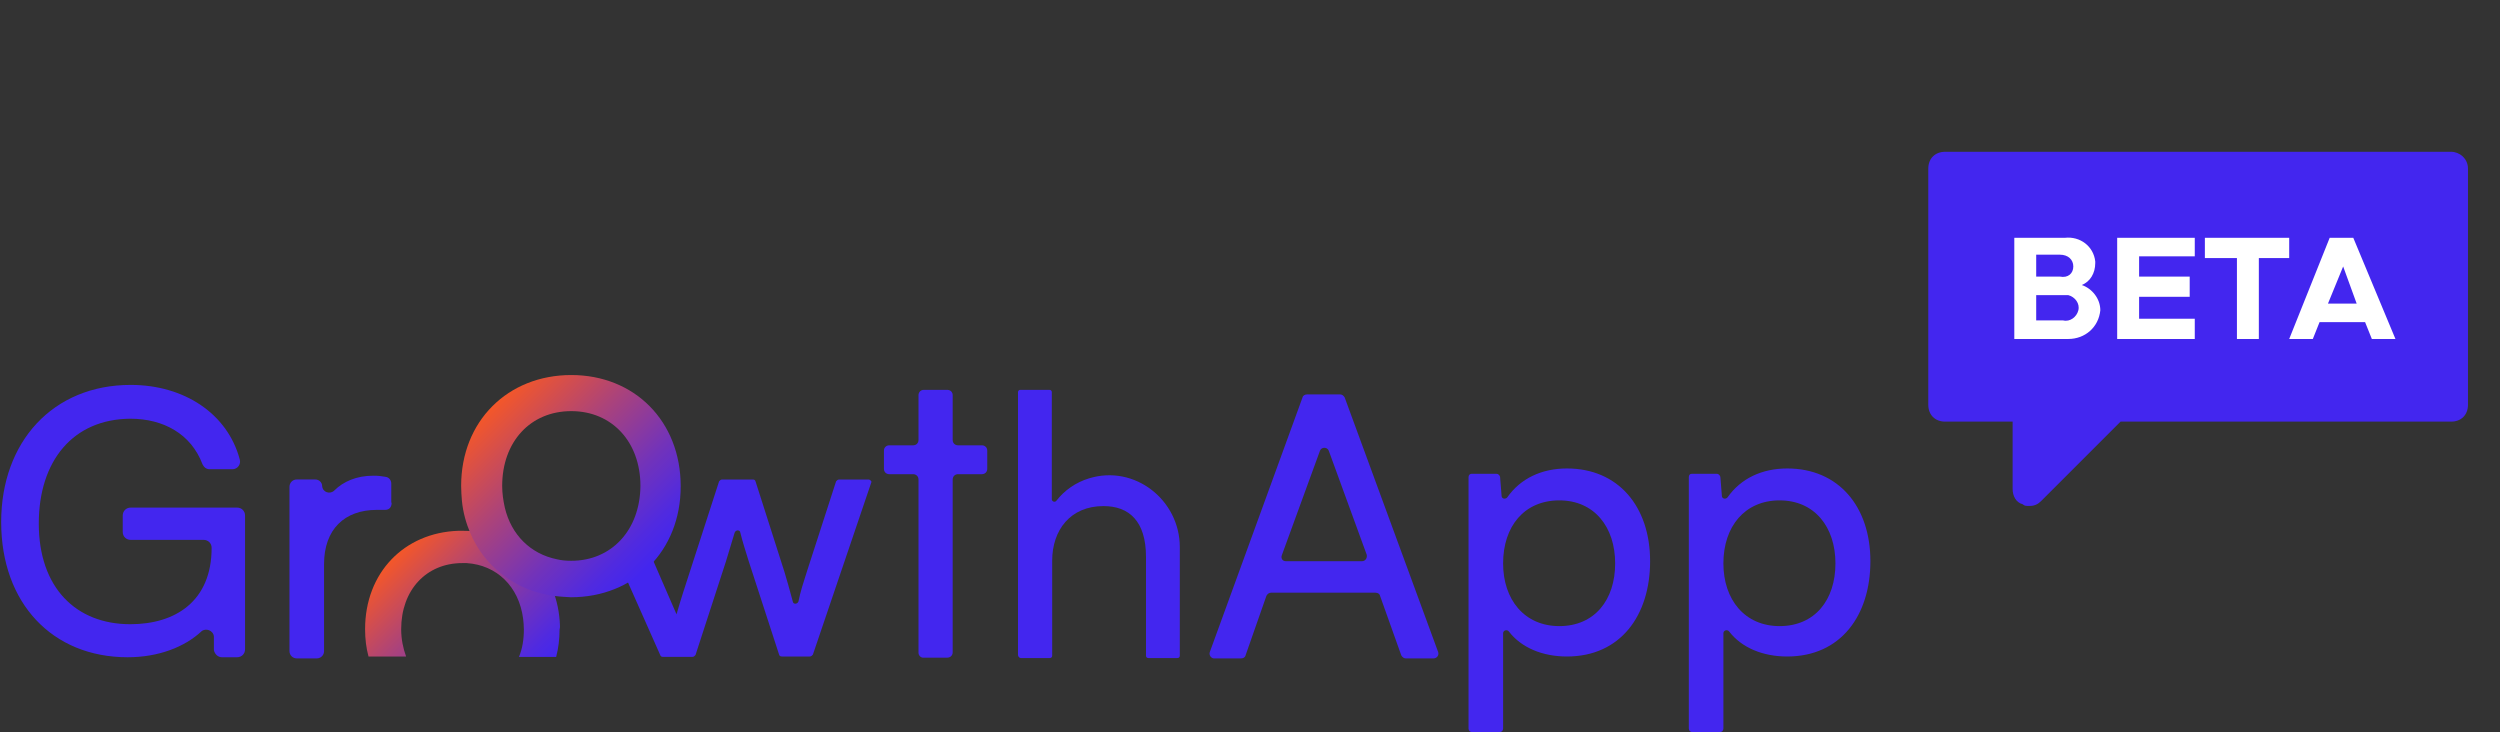
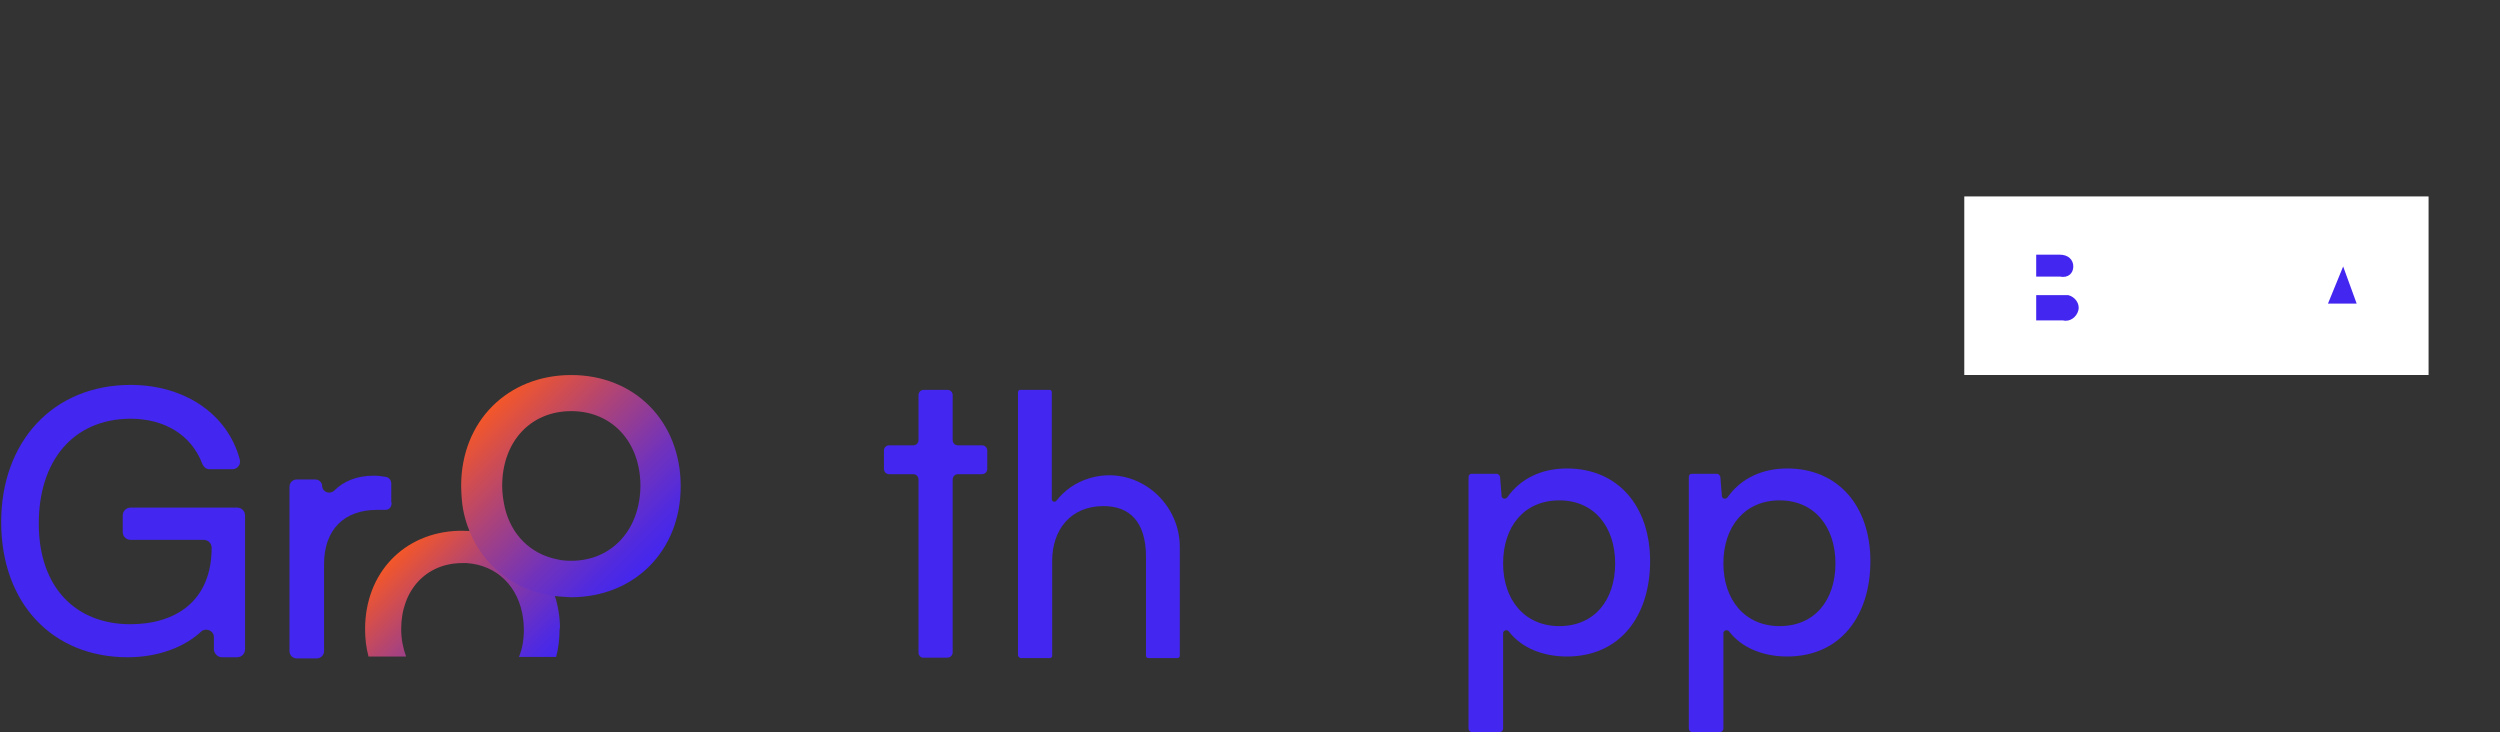
<svg xmlns="http://www.w3.org/2000/svg" width="140" height="41" viewBox="0 0 140 41" fill="none">
  <rect x="0" y="0" width="140" height="41" fill="#333333" stroke="none" />
  <g clip-path="url(#clip0_5775_11293)">
    <rect x="110" y="11" width="26" height="10" fill="white" />
    <path d="M130.367 17H131.973L131.217 14.922L130.367 17Z" fill="#4326EF" />
    <path d="M115.822 16.527H114.027V17.944H115.538C115.916 18.038 116.294 17.755 116.388 17.377C116.483 17 116.2 16.622 115.822 16.527Z" fill="#4326EF" />
    <path d="M116.105 14.923C116.105 14.545 115.822 14.262 115.35 14.262H114.027V15.489H115.35C115.822 15.584 116.105 15.301 116.105 14.923Z" fill="#4326EF" />
-     <path d="M137.262 8.5H108.929C108.362 8.5 107.984 8.878 107.984 9.444V22.667C107.984 23.233 108.362 23.611 108.929 23.611H112.707V27.389C112.707 27.767 112.895 28.144 113.273 28.239C113.368 28.333 113.462 28.333 113.651 28.333C113.934 28.333 114.123 28.239 114.312 28.05L118.751 23.611H137.262C137.829 23.611 138.207 23.233 138.207 22.667V9.444C138.207 8.878 137.734 8.5 137.262 8.5ZM115.823 18.983H112.801V13.317H115.634C116.484 13.222 117.24 13.789 117.334 14.639V14.733C117.334 15.3 117.051 15.772 116.579 15.961C117.145 16.15 117.618 16.717 117.618 17.378C117.523 18.322 116.768 18.983 115.823 18.983ZM122.907 14.356H119.79V15.489H122.623V16.622H119.79V17.85H122.907V18.983H118.562V13.317H122.907V14.356ZM126.495 18.983H125.268V14.45H123.473V13.317H128.195V14.45H126.495V18.983ZM132.823 18.983L132.445 18.039H129.895L129.518 18.983H128.195L130.462 13.317H131.784L134.145 18.983H132.823Z" fill="#4326EF" />
  </g>
  <g clip-path="url(#clip1_5775_11293)">
    <path d="M2.172 29.319C2.172 32.914 4.257 34.956 7.299 34.956C9.809 34.956 11.851 33.679 11.851 30.68C11.851 30.425 11.659 30.233 11.404 30.233H7.32C7.065 30.233 6.873 30.042 6.873 29.787V28.872C6.873 28.617 7.065 28.425 7.32 28.425H13.276C13.531 28.425 13.723 28.617 13.723 28.872V36.359C13.723 36.615 13.531 36.806 13.276 36.806H12.425C12.212 36.806 12.021 36.636 11.978 36.402V35.657C11.957 35.296 11.51 35.147 11.276 35.36C10.341 36.232 8.873 36.806 7.15 36.806C2.938 36.806 0.066 33.786 0.066 29.234C0.066 24.745 2.959 21.555 7.32 21.555C10.319 21.555 12.744 23.171 13.425 25.724C13.51 26 13.297 26.277 13.021 26.277H11.744C11.553 26.277 11.425 26.171 11.34 26C10.702 24.299 9.149 23.448 7.299 23.448C4.087 23.469 2.172 25.809 2.172 29.319Z" fill="#4326EF" />
    <path d="M21.933 28.149C21.933 28.362 21.827 28.553 21.571 28.553H21.103C19.295 28.553 18.147 29.638 18.147 31.595V36.466C18.147 36.679 17.977 36.87 17.742 36.87H16.615C16.402 36.87 16.211 36.7 16.211 36.466V27.256C16.211 27.043 16.381 26.851 16.615 26.851H17.657C17.87 26.851 18.04 27.022 18.04 27.213C18.062 27.575 18.487 27.702 18.721 27.468C19.232 26.958 19.976 26.639 20.912 26.639C21.167 26.639 21.359 26.66 21.593 26.703C21.784 26.724 21.912 26.894 21.912 27.085V28.149H21.933Z" fill="#4326EF" />
-     <path d="M48.628 26.852H46.99C46.905 26.852 46.862 26.915 46.82 26.958L45.182 32.02C44.99 32.616 44.82 33.148 44.714 33.68C44.65 33.85 44.416 33.85 44.395 33.68C44.225 33.041 44.033 32.361 43.927 32.02L42.31 26.958C42.289 26.873 42.225 26.852 42.14 26.852H40.438C40.353 26.852 40.311 26.915 40.268 26.958L38.63 32.02C38.375 32.808 38.12 33.573 37.886 34.403L36.269 30.68C36.248 30.595 36.184 30.574 36.099 30.574H34.525C34.419 30.574 34.334 30.68 34.355 30.787L36.971 36.679C36.992 36.764 37.056 36.785 37.141 36.785H38.779C38.864 36.785 38.907 36.721 38.949 36.679L40.651 31.446L41.14 29.829C41.204 29.659 41.438 29.659 41.459 29.829C41.566 30.276 41.736 30.808 41.927 31.425L43.629 36.658C43.65 36.743 43.714 36.764 43.799 36.764H45.352C45.437 36.764 45.48 36.7 45.522 36.658L48.798 27C48.819 26.958 48.734 26.852 48.628 26.852Z" fill="#4326EF" />
    <path d="M51.436 36.552V26.852C51.436 26.682 51.308 26.554 51.138 26.554H49.798C49.628 26.554 49.5 26.427 49.5 26.256V25.235C49.5 25.065 49.628 24.938 49.798 24.938H51.138C51.308 24.938 51.436 24.81 51.436 24.64V22.13C51.436 21.96 51.563 21.832 51.733 21.832H53.052C53.222 21.832 53.35 21.96 53.35 22.13V24.64C53.35 24.81 53.478 24.938 53.648 24.938H54.988C55.158 24.938 55.286 25.065 55.286 25.235V26.256C55.286 26.427 55.158 26.554 54.988 26.554H53.648C53.478 26.554 53.35 26.682 53.35 26.852V36.531C53.35 36.701 53.222 36.828 53.052 36.828H51.733C51.563 36.85 51.436 36.701 51.436 36.552Z" fill="#4326EF" />
    <path d="M57.008 36.679V21.96C57.008 21.875 57.072 21.832 57.135 21.832H58.773C58.858 21.832 58.901 21.896 58.901 21.96V27.958C58.901 28.086 59.071 28.15 59.156 28.043C59.603 27.469 60.22 27.022 60.986 26.788C63.538 26.001 66.069 28.001 66.069 30.638V36.722C66.069 36.807 66.005 36.85 65.942 36.85H64.304C64.219 36.85 64.176 36.786 64.176 36.722V31.191C64.176 29.171 63.219 28.341 61.794 28.341C59.943 28.341 58.922 29.681 58.922 31.404V36.722C58.922 36.807 58.858 36.85 58.795 36.85H57.157C57.093 36.85 57.008 36.764 57.008 36.679Z" fill="#4326EF" />
-     <path d="M67.751 36.51L72.941 22.258C72.963 22.152 73.069 22.088 73.197 22.088H75.047C75.154 22.088 75.239 22.152 75.302 22.258L80.535 36.51C80.599 36.68 80.471 36.871 80.28 36.871H78.727C78.621 36.871 78.536 36.808 78.472 36.701L77.281 33.362C77.26 33.255 77.153 33.191 77.025 33.191H71.176C71.07 33.191 70.984 33.255 70.921 33.362L69.751 36.701C69.73 36.808 69.623 36.871 69.495 36.871H67.964C67.815 36.85 67.687 36.68 67.751 36.51ZM72.005 31.426H76.281C76.451 31.426 76.579 31.256 76.536 31.064L74.409 25.236C74.324 25.023 74.005 25.023 73.92 25.236L71.793 31.064C71.708 31.256 71.814 31.426 72.005 31.426Z" fill="#4326EF" />
    <path d="M94.744 26.532H96.148C96.233 26.532 96.318 26.617 96.34 26.702L96.425 27.766C96.425 27.936 96.638 27.979 96.744 27.851C97.488 26.787 98.68 26.234 100.083 26.234C102.955 26.234 104.742 28.361 104.742 31.425C104.742 34.466 103.083 36.764 100.083 36.764C98.722 36.764 97.531 36.274 96.829 35.36C96.723 35.232 96.51 35.296 96.51 35.466V40.805C96.51 40.912 96.425 40.997 96.318 40.997H94.766C94.659 40.997 94.574 40.912 94.574 40.805V26.724C94.574 26.596 94.638 26.532 94.744 26.532ZM99.658 35.062C101.636 35.062 102.785 33.594 102.785 31.552C102.785 29.51 101.615 28.021 99.658 28.021C97.722 28.021 96.51 29.468 96.51 31.552C96.51 33.573 97.701 35.062 99.658 35.062Z" fill="#4326EF" />
    <path d="M82.408 26.532H83.812C83.897 26.532 83.983 26.617 84.004 26.702L84.089 27.766C84.089 27.936 84.302 27.979 84.408 27.851C85.152 26.787 86.344 26.234 87.748 26.234C90.619 26.234 92.406 28.361 92.406 31.425C92.406 34.466 90.747 36.764 87.748 36.764C86.386 36.764 85.195 36.274 84.493 35.36C84.387 35.232 84.174 35.296 84.174 35.466V40.805C84.174 40.912 84.089 40.997 83.983 40.997H82.43C82.323 40.997 82.238 40.912 82.238 40.805V26.724C82.238 26.596 82.323 26.532 82.408 26.532ZM87.322 35.062C89.3 35.062 90.449 33.594 90.449 31.552C90.449 29.51 89.279 28.021 87.322 28.021C85.365 28.021 84.174 29.468 84.174 31.552C84.174 33.573 85.365 35.062 87.322 35.062Z" fill="#4326EF" />
    <path d="M31.358 35.064C31.336 34.298 31.187 33.617 30.932 32.979C30.4 31.639 29.358 30.639 28.039 30.108C27.401 29.852 26.678 29.725 25.912 29.725C25.827 29.725 25.742 29.725 25.657 29.725C22.636 29.831 20.445 32.064 20.445 35.234C20.445 35.787 20.509 36.297 20.637 36.766H22.742C22.572 36.297 22.466 35.787 22.466 35.234C22.466 33.043 23.87 31.533 25.891 31.533C25.976 31.533 26.04 31.533 26.125 31.533C27.826 31.639 29.06 32.852 29.294 34.638C29.315 34.83 29.337 35.042 29.337 35.255C29.337 35.808 29.252 36.34 29.06 36.787H31.145C31.272 36.297 31.336 35.787 31.336 35.255C31.358 35.17 31.358 35.127 31.358 35.064Z" fill="url(#paint0_linear_5775_11293)" />
    <path d="M31.993 21.002C28.441 21.002 25.824 23.576 25.824 27.213C25.824 27.511 25.846 27.766 25.867 28.043C25.931 28.702 26.101 29.298 26.335 29.851C26.952 31.297 28.079 32.382 29.526 32.978C30.164 33.233 30.844 33.382 31.589 33.424C31.716 33.424 31.844 33.446 31.972 33.446C35.503 33.446 38.119 30.872 38.119 27.234C38.119 23.576 35.524 21.002 31.993 21.002ZM31.993 31.404C31.716 31.404 31.44 31.382 31.185 31.319C29.717 31.021 28.632 29.957 28.27 28.426C28.185 28.043 28.122 27.639 28.122 27.213C28.122 24.746 29.696 23.023 31.993 23.023C34.269 23.023 35.864 24.746 35.864 27.213C35.843 29.681 34.248 31.404 31.993 31.404Z" fill="url(#paint1_linear_5775_11293)" />
  </g>
  <defs>
    <linearGradient id="paint0_linear_5775_11293" x1="29.571" y1="38.366" x2="22.234" y2="31.029" gradientUnits="userSpaceOnUse">
      <stop stop-color="#4326EF" />
      <stop offset="0.116" stop-color="#502AE0" />
      <stop offset="0.34" stop-color="#7333B9" />
      <stop offset="0.648" stop-color="#AC4379" />
      <stop offset="1" stop-color="#F45729" />
    </linearGradient>
    <linearGradient id="paint1_linear_5775_11293" x1="36.416" y1="31.66" x2="27.532" y2="22.776" gradientUnits="userSpaceOnUse">
      <stop stop-color="#4326EF" />
      <stop offset="0.116" stop-color="#502AE0" />
      <stop offset="0.34" stop-color="#7333B9" />
      <stop offset="0.648" stop-color="#AC4379" />
      <stop offset="1" stop-color="#F45729" />
    </linearGradient>
    <clipPath id="clip0_5775_11293">
      <rect width="34" height="34" fill="white" transform="translate(106)" />
    </clipPath>
    <clipPath id="clip1_5775_11293">
      <rect width="104.742" height="20" fill="white" transform="translate(0 21)" />
    </clipPath>
  </defs>
</svg>